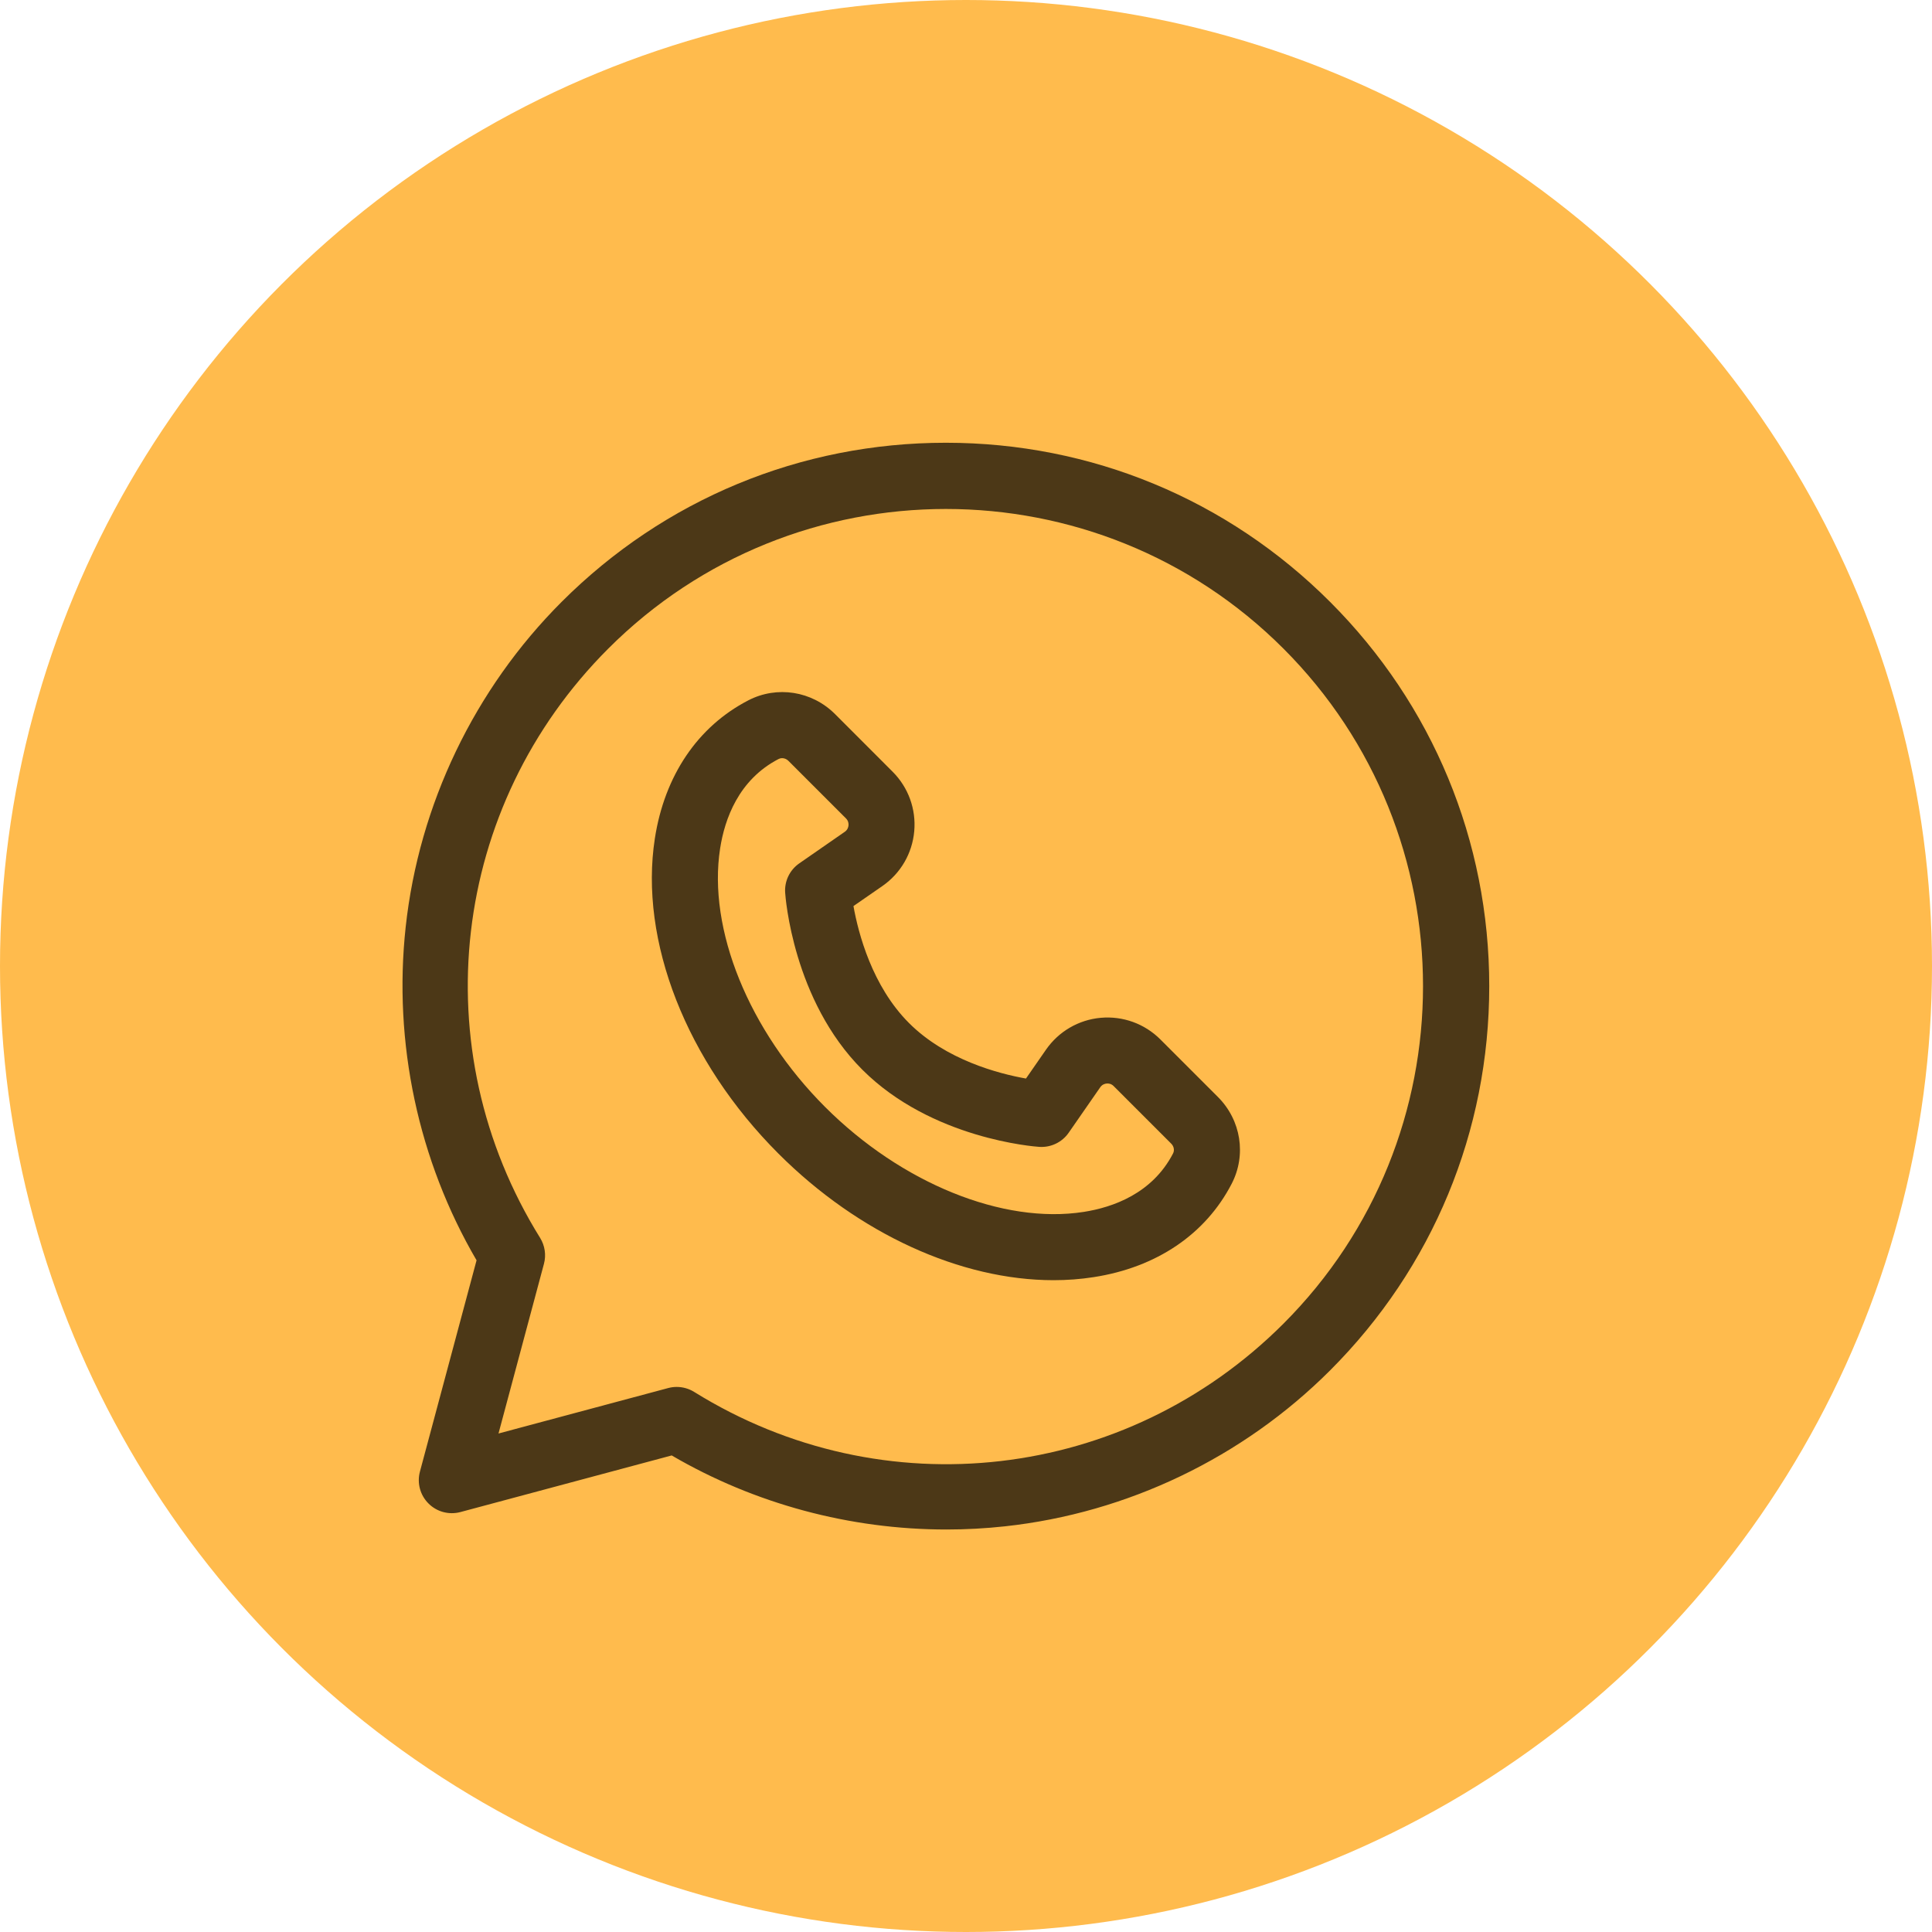
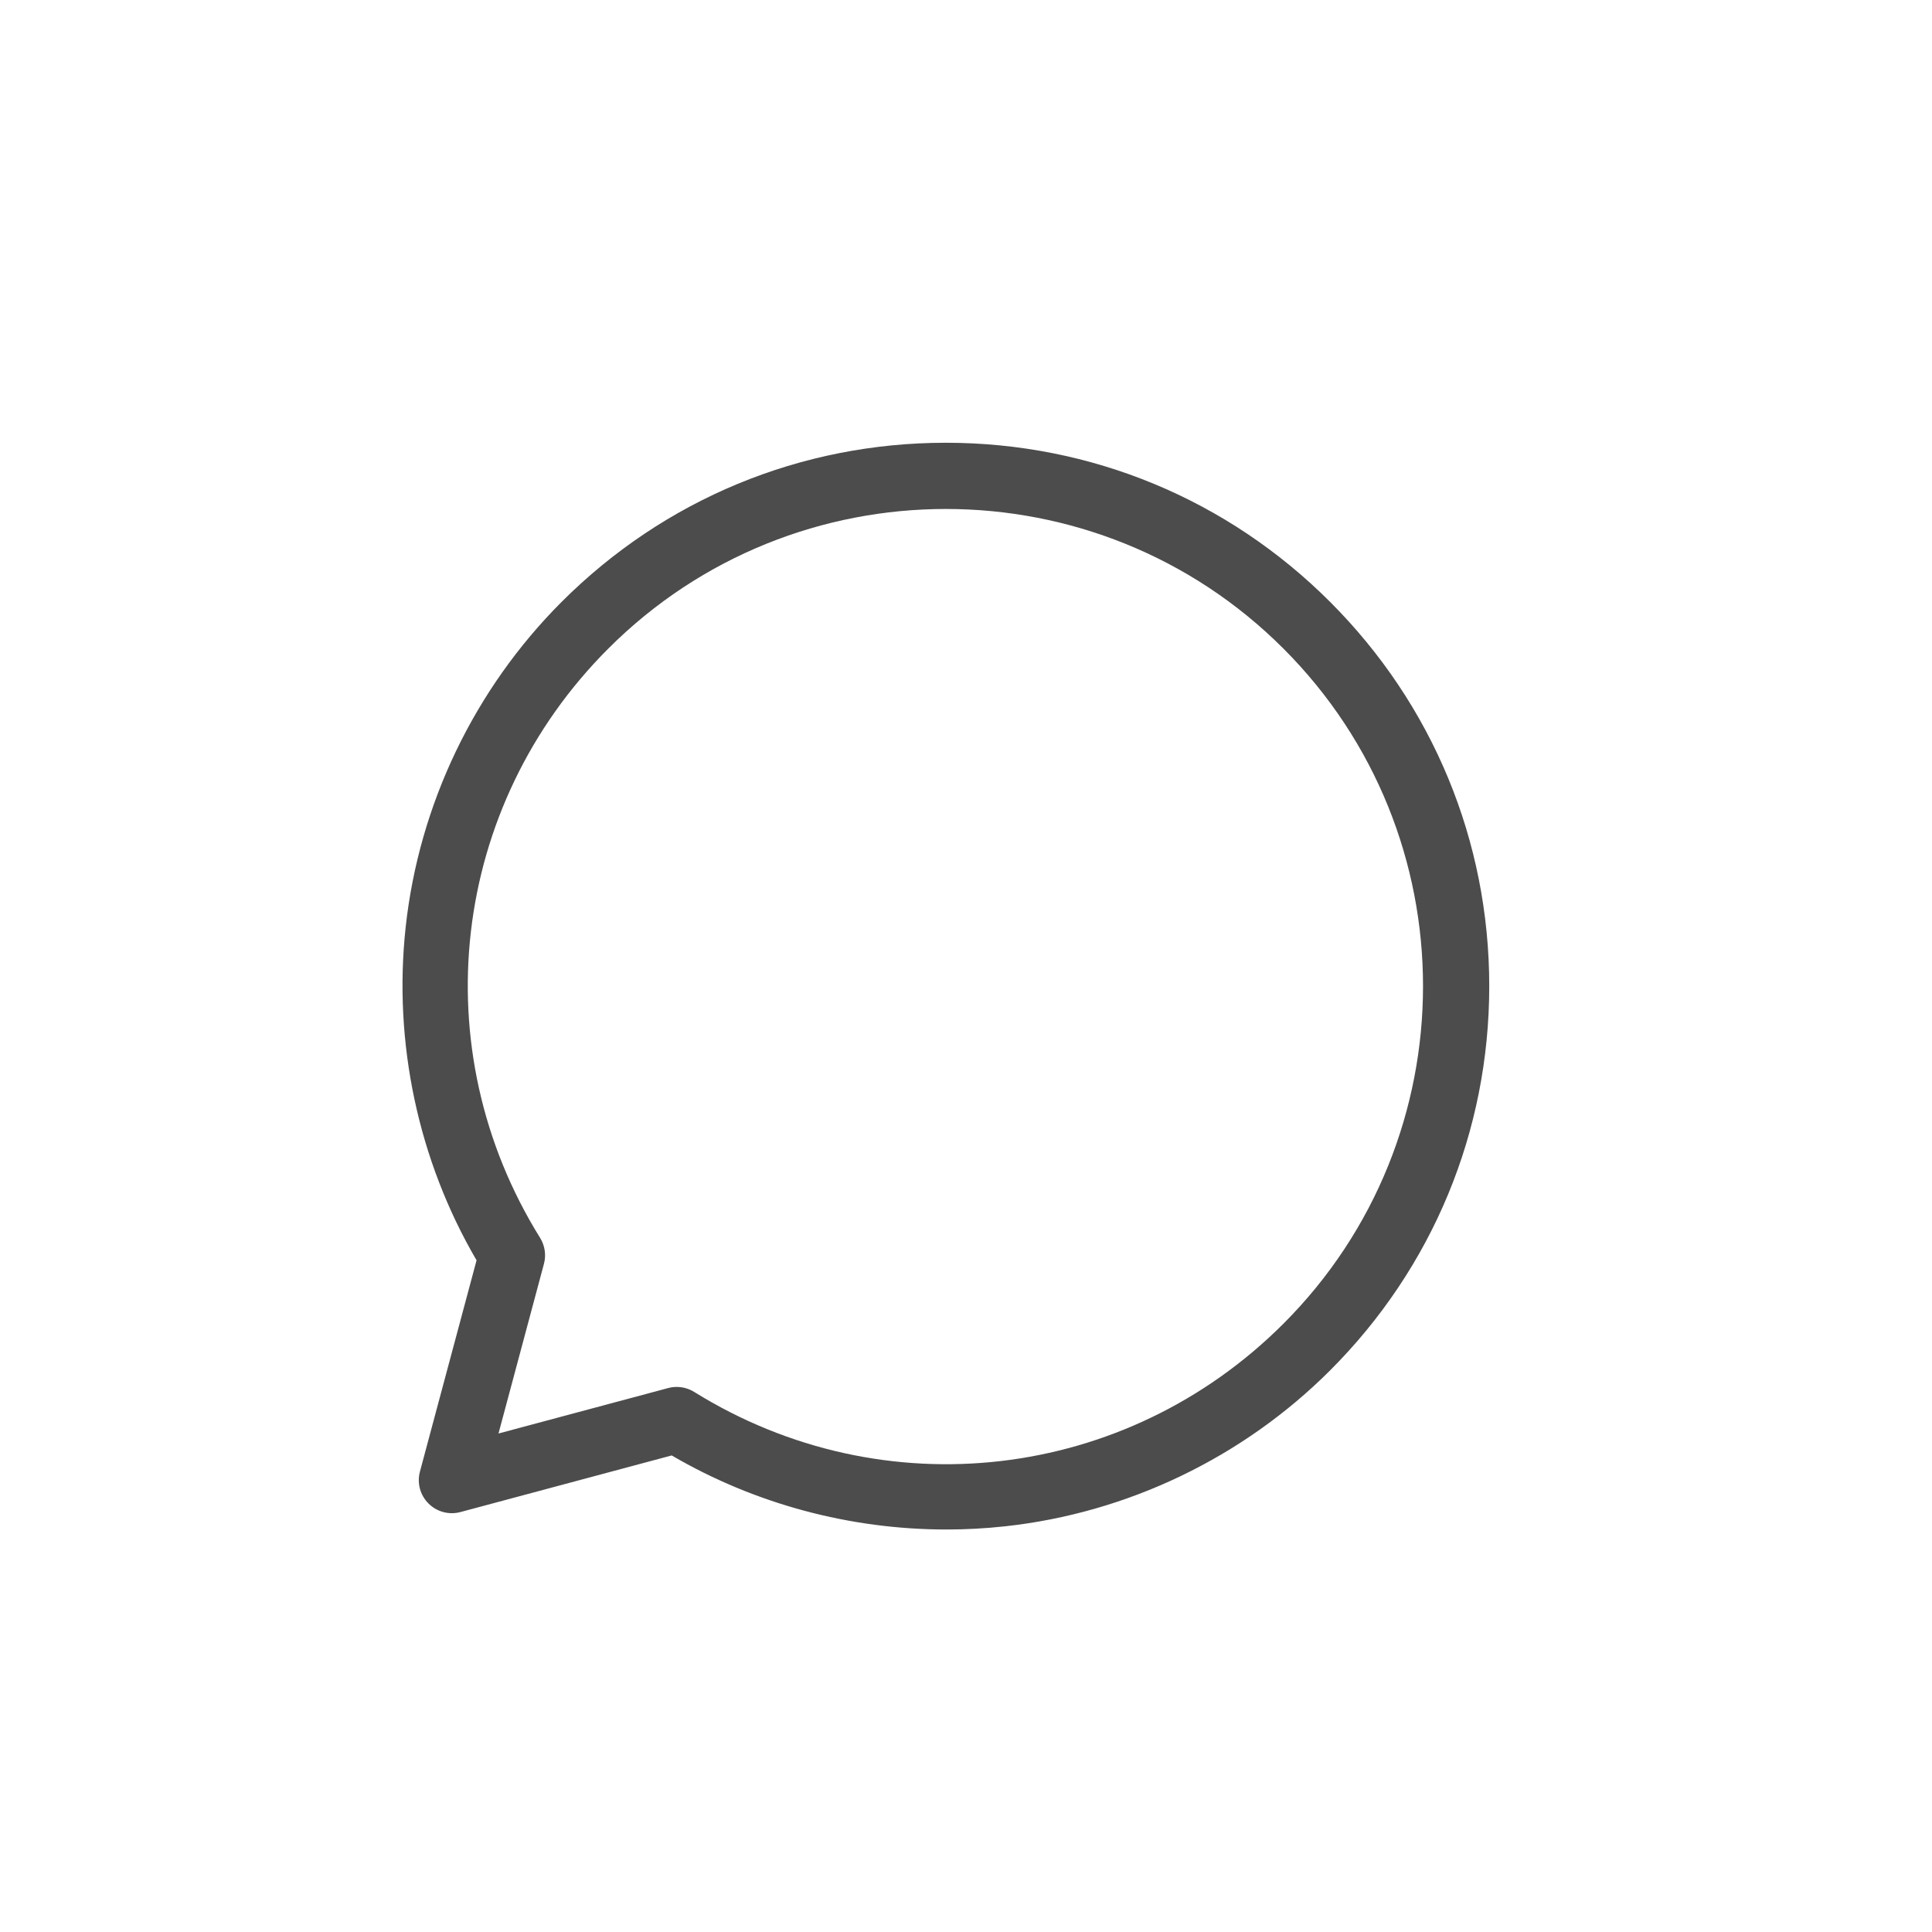
<svg xmlns="http://www.w3.org/2000/svg" width="48" height="48" viewBox="0 0 48 48" fill="none">
-   <circle cx="24" cy="24" r="24" fill="#FFBB4D" />
  <g clip-path="url(#clip0_254_1293)">
-     <path d="M30.259 27.254L28.828 25.823C28.437 25.433 27.898 25.238 27.348 25.287C26.799 25.336 26.303 25.625 25.988 26.078L25.49 26.796C24.812 26.676 23.5 26.334 22.584 25.417C21.667 24.5 21.325 23.188 21.204 22.511L21.923 22.013C22.377 21.698 22.665 21.202 22.714 20.652C22.763 20.103 22.568 19.564 22.177 19.173L20.747 17.742C20.172 17.167 19.305 17.03 18.59 17.401C17.336 18.05 16.512 19.268 16.27 20.829C15.876 23.373 17.052 26.374 19.34 28.661C21.334 30.656 23.872 31.806 26.176 31.806C26.514 31.806 26.846 31.781 27.172 31.73C28.733 31.489 29.951 30.665 30.6 29.411C30.971 28.696 30.834 27.829 30.259 27.254ZM29.144 28.657C28.628 29.653 27.65 29.997 26.921 30.11C24.915 30.421 22.394 29.397 20.499 27.502C18.604 25.607 17.58 23.086 17.891 21.08C18.004 20.351 18.348 19.373 19.344 18.857C19.371 18.843 19.401 18.836 19.431 18.836C19.487 18.836 19.544 18.859 19.587 18.902L21.018 20.333C21.077 20.392 21.085 20.46 21.081 20.506C21.077 20.552 21.057 20.618 20.988 20.666L19.858 21.45C19.621 21.614 19.488 21.89 19.507 22.177C19.514 22.285 19.701 24.853 21.424 26.576C23.148 28.3 25.715 28.487 25.824 28.494C26.111 28.512 26.387 28.379 26.551 28.143L27.335 27.013C27.383 26.944 27.448 26.924 27.495 26.92C27.541 26.916 27.608 26.923 27.668 26.983L29.099 28.414C29.166 28.48 29.184 28.58 29.144 28.657Z" fill="black" fill-opacity="0.7" />
    <path d="M33.046 14.954C30.496 12.404 27.106 11 23.499 11C19.893 11 16.503 12.404 13.953 14.954C11.786 17.121 10.41 19.99 10.079 23.031C9.766 25.905 10.391 28.832 11.84 31.312L10.433 36.562C10.357 36.845 10.438 37.147 10.646 37.354C10.853 37.562 11.155 37.642 11.438 37.567L16.688 36.16C18.75 37.365 21.12 38 23.513 38C23.998 38 24.485 37.974 24.969 37.921C28.01 37.59 30.879 36.214 33.046 34.047C35.596 31.497 37 28.107 37 24.5C37 20.894 35.596 17.504 33.046 14.954ZM31.886 32.887C27.966 36.807 21.946 37.504 17.245 34.581C17.114 34.5 16.964 34.458 16.812 34.458C16.741 34.458 16.67 34.467 16.6 34.486L12.385 35.615L13.514 31.4C13.573 31.181 13.538 30.947 13.419 30.755C10.496 26.054 11.193 20.033 15.113 16.114C19.737 11.489 27.262 11.489 31.886 16.114C36.511 20.738 36.511 28.263 31.886 32.887Z" fill="black" fill-opacity="0.7" />
  </g>
  <defs>
    <clipPath id="clip0_254_1293">
      <rect width="27" height="27" fill="white" transform="translate(10 11)" />
    </clipPath>
  </defs>
</svg>